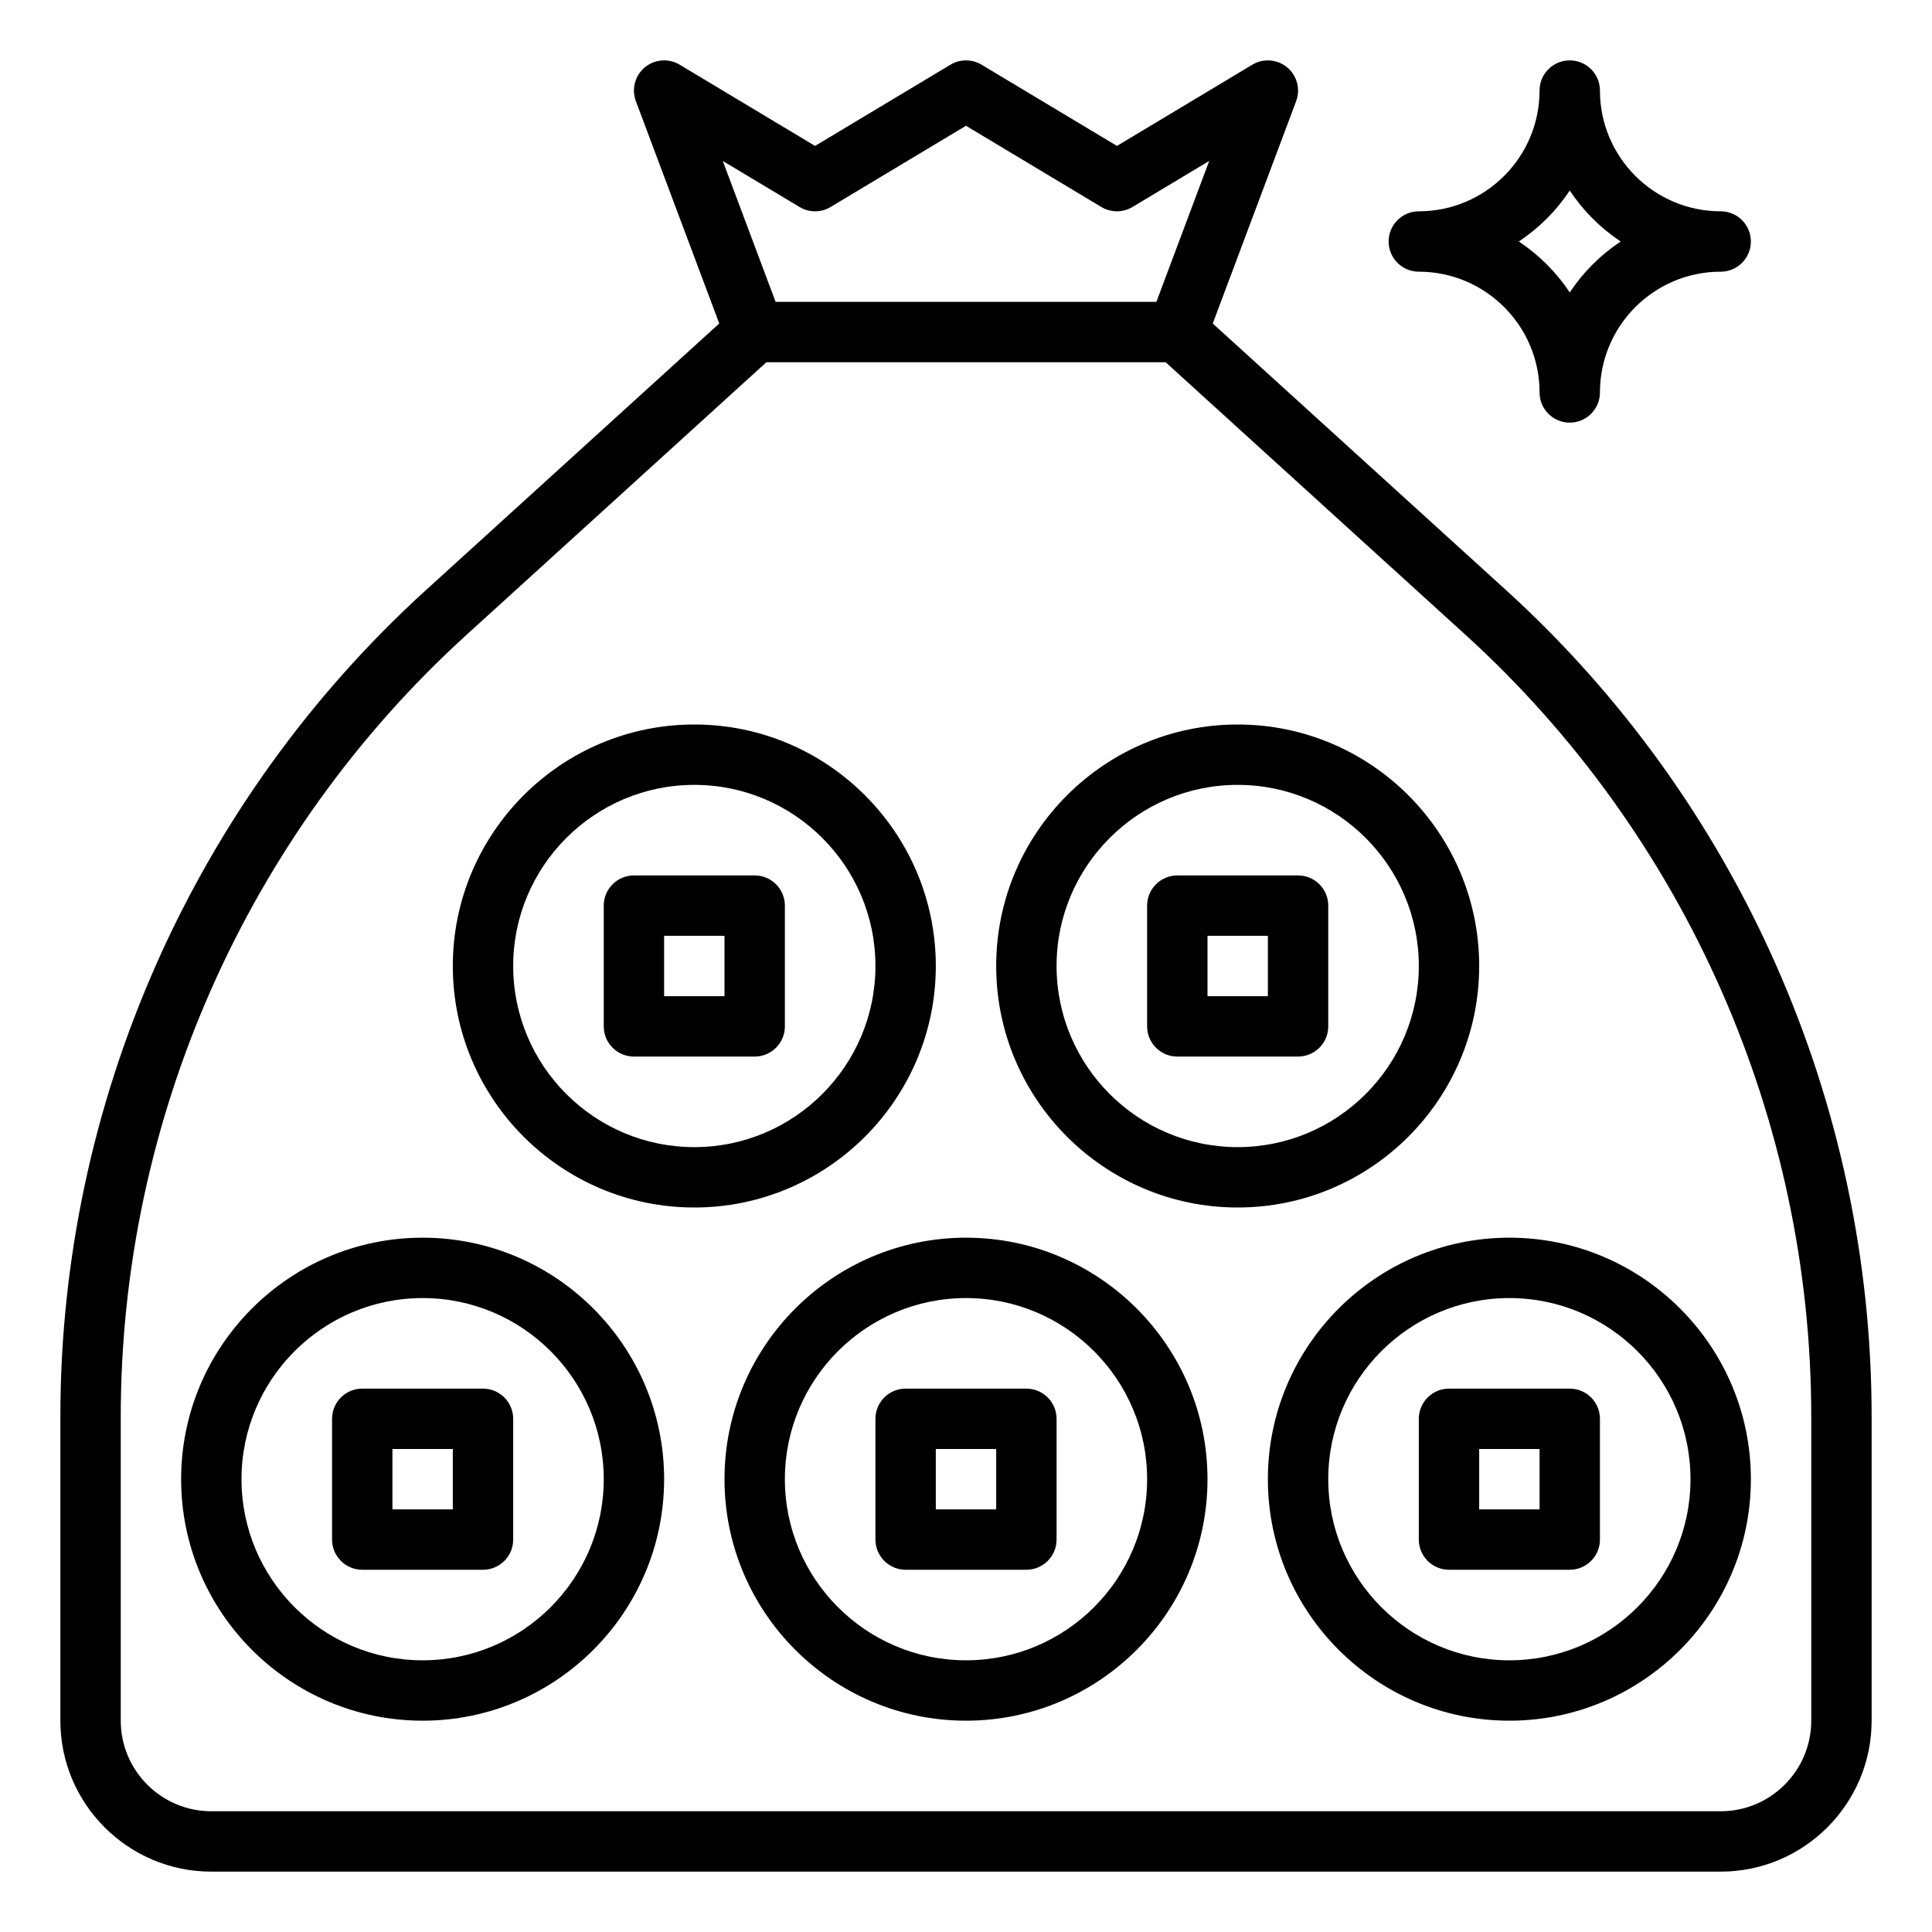
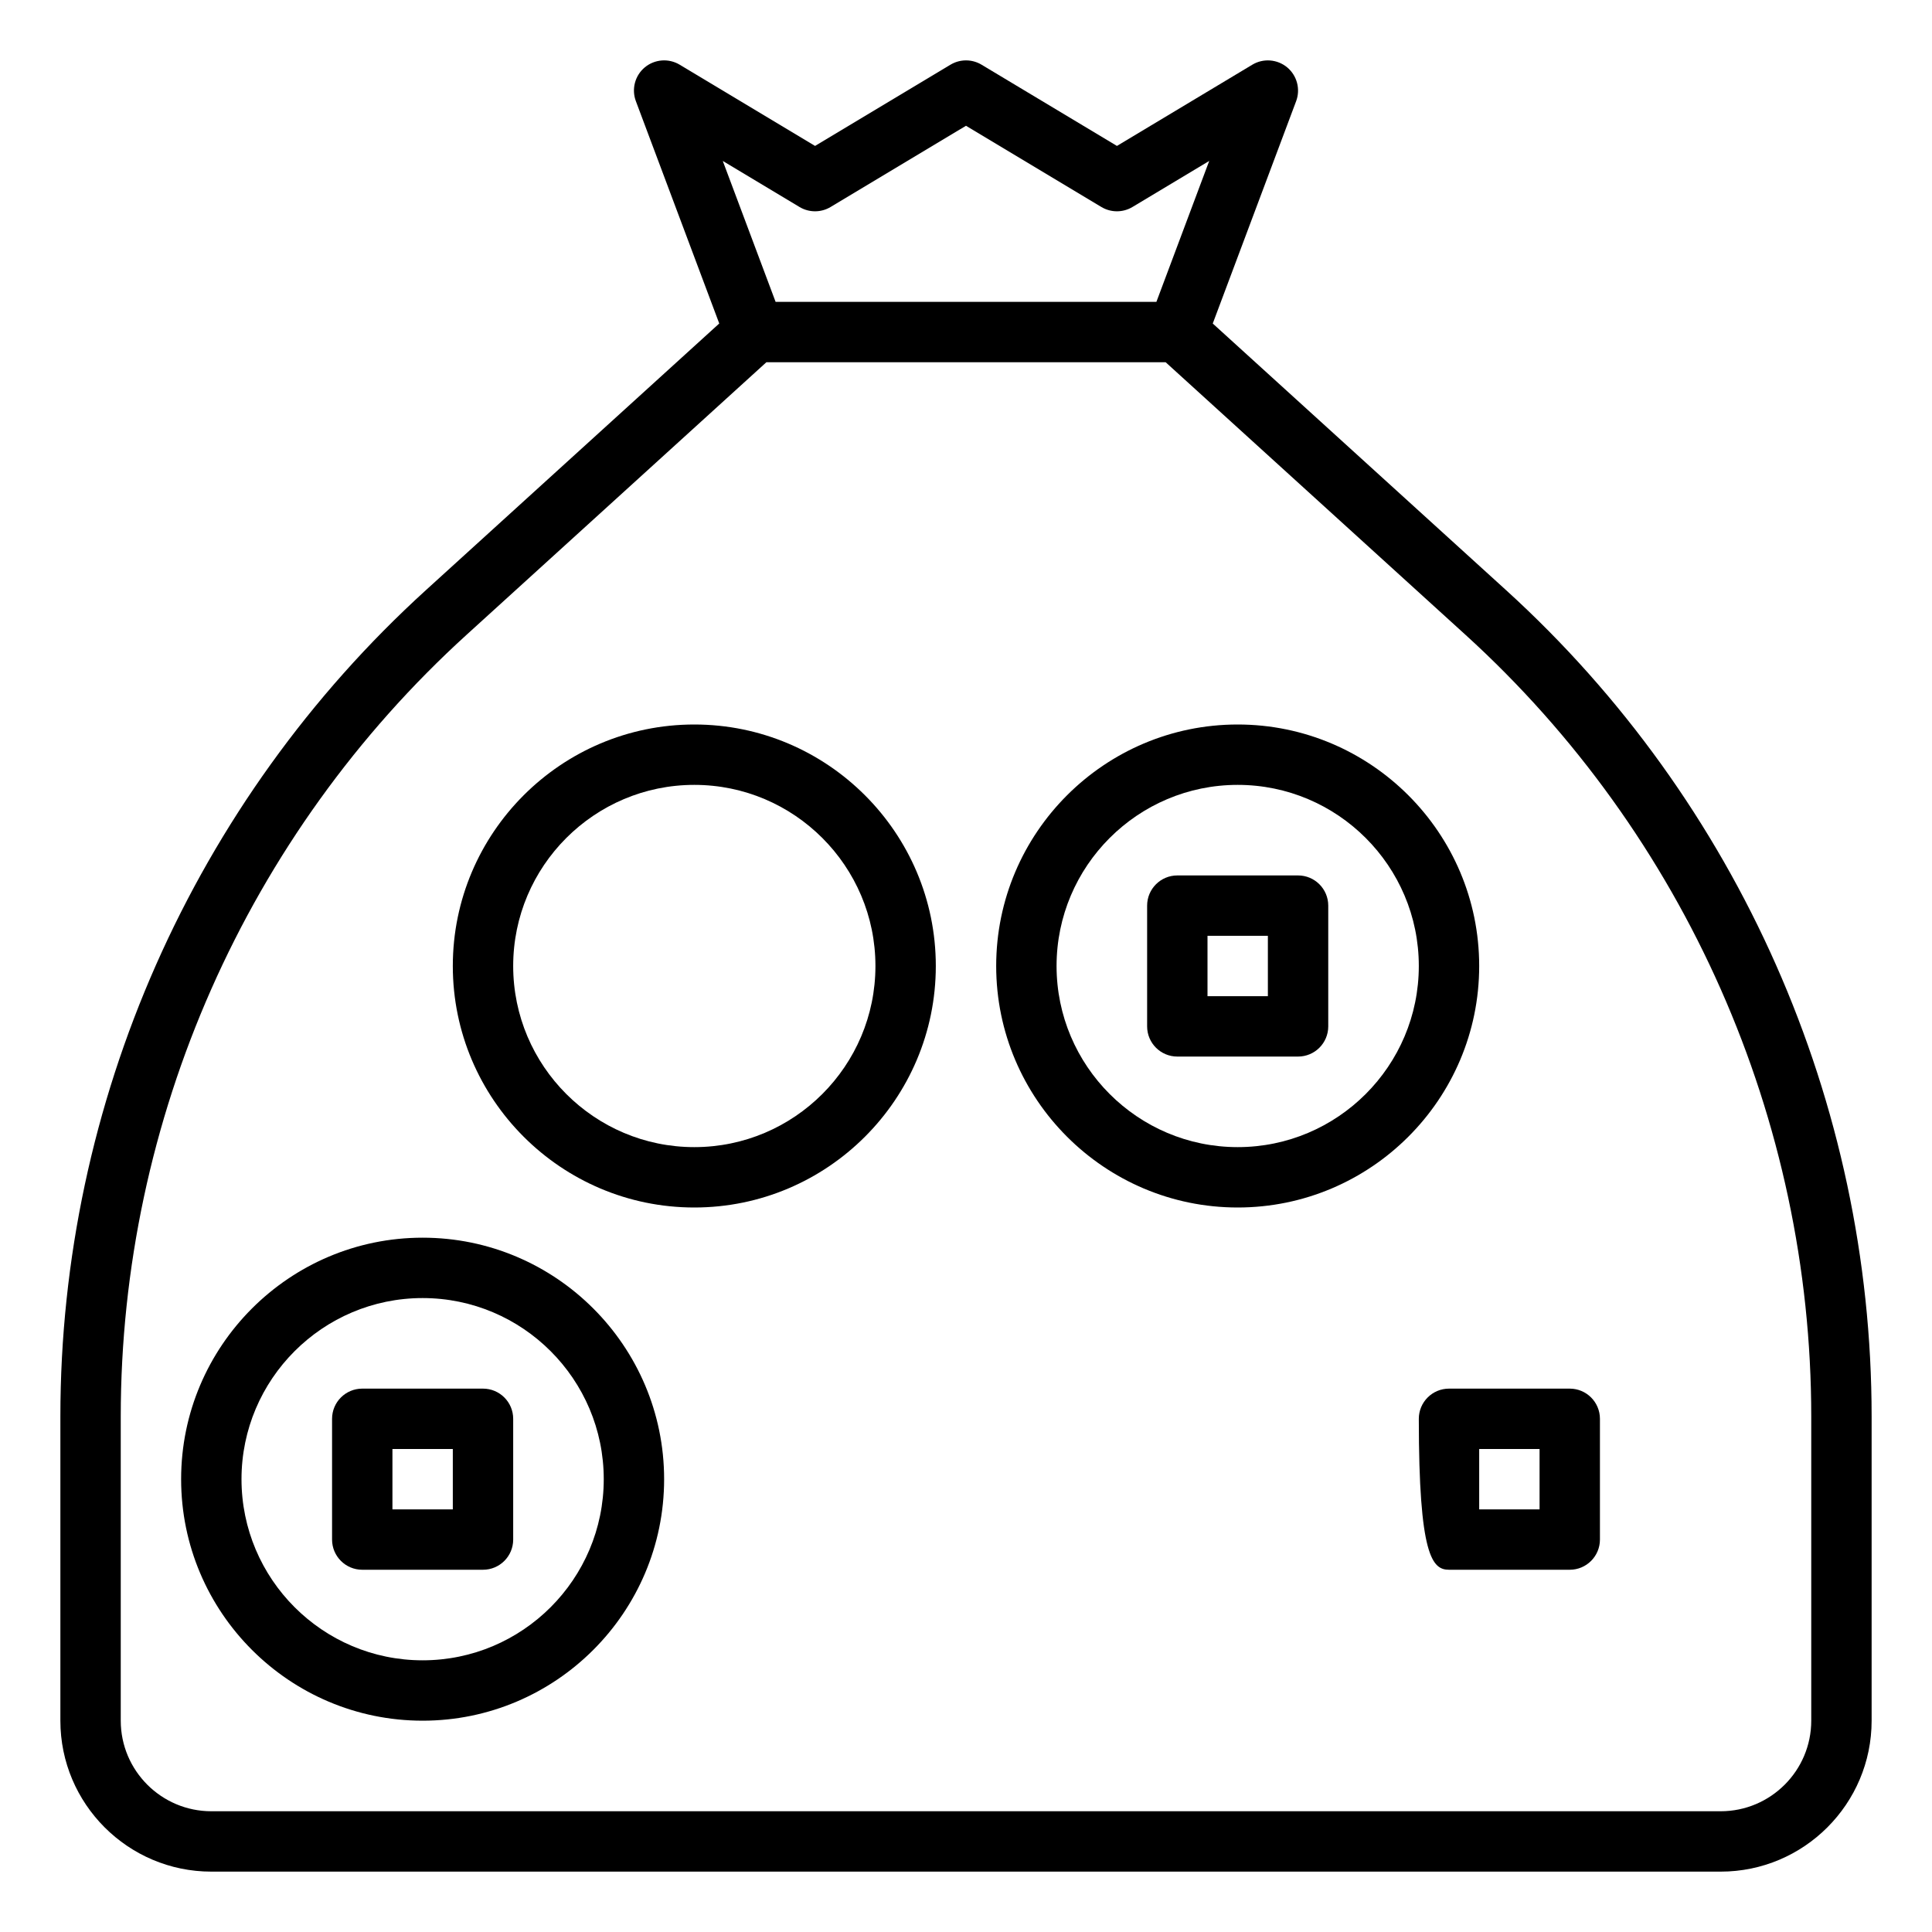
<svg xmlns="http://www.w3.org/2000/svg" id="Layer_1_1_" style="enable-background:new 0 0 64 64;" version="1.1" viewBox="0 0 64 64" xml:space="preserve">
  <g />
  <path d="M49.889,19.548l-9.715-8.831l2.762-7.365c0.149-0.398,0.03-0.847-0.296-1.12c-0.327-0.271-0.79-0.308-1.155-0.089L37,4.834  l-4.485-2.691c-0.317-0.19-0.712-0.19-1.029,0L27,4.834l-4.485-2.691C22.15,1.924,21.687,1.96,21.36,2.231  c-0.327,0.272-0.445,0.722-0.296,1.12l2.762,7.365l-9.715,8.831C6.414,26.545,2,36.523,2,46.925V57c0,2.757,2.243,5,5,5h50  c2.757,0,5-2.243,5-5V46.925C62,36.523,57.586,26.545,49.889,19.548z M26.485,6.857c0.317,0.19,0.712,0.19,1.029,0L32,4.166  l4.485,2.691c0.317,0.19,0.712,0.19,1.029,0l2.543-1.526L38.307,10H25.693l-1.75-4.668L26.485,6.857z M60,57c0,1.654-1.346,3-3,3H7  c-1.654,0-3-1.346-3-3V46.925c0-9.839,4.176-19.279,11.457-25.898L25.387,12h13.227l9.93,9.027C55.824,27.646,60,37.086,60,46.925  V57z" />
-   <path d="M32,41c-4.411,0-8,3.589-8,8s3.589,8,8,8s8-3.589,8-8S36.411,41,32,41z M32,55c-3.309,0-6-2.691-6-6s2.691-6,6-6  s6,2.691,6,6S35.309,55,32,55z" />
-   <path d="M34,46h-4c-0.552,0-1,0.448-1,1v4c0,0.552,0.448,1,1,1h4c0.552,0,1-0.448,1-1v-4C35,46.448,34.552,46,34,46z M33,50h-2v-2h2  V50z" />
  <path d="M14,41c-4.411,0-8,3.589-8,8s3.589,8,8,8s8-3.589,8-8S18.411,41,14,41z M14,55c-3.309,0-6-2.691-6-6s2.691-6,6-6  s6,2.691,6,6S17.309,55,14,55z" />
  <path d="M16,46h-4c-0.552,0-1,0.448-1,1v4c0,0.552,0.448,1,1,1h4c0.552,0,1-0.448,1-1v-4C17,46.448,16.552,46,16,46z M15,50h-2v-2h2  V50z" />
  <path d="M49,32c0-4.411-3.589-8-8-8s-8,3.589-8,8s3.589,8,8,8S49,36.411,49,32z M41,38c-3.309,0-6-2.691-6-6s2.691-6,6-6  s6,2.691,6,6S44.309,38,41,38z" />
  <path d="M43,29h-4c-0.552,0-1,0.448-1,1v4c0,0.552,0.448,1,1,1h4c0.552,0,1-0.448,1-1v-4C44,29.448,43.552,29,43,29z M42,33h-2v-2h2  V33z" />
  <path d="M31,32c0-4.411-3.589-8-8-8s-8,3.589-8,8s3.589,8,8,8S31,36.411,31,32z M23,38c-3.309,0-6-2.691-6-6s2.691-6,6-6  s6,2.691,6,6S26.309,38,23,38z" />
-   <path d="M25,29h-4c-0.552,0-1,0.448-1,1v4c0,0.552,0.448,1,1,1h4c0.552,0,1-0.448,1-1v-4C26,29.448,25.552,29,25,29z M24,33h-2v-2h2  V33z" />
-   <path d="M42,49c0,4.411,3.589,8,8,8s8-3.589,8-8s-3.589-8-8-8S42,44.589,42,49z M50,43c3.309,0,6,2.691,6,6s-2.691,6-6,6  s-6-2.691-6-6S46.691,43,50,43z" />
-   <path d="M48,52h4c0.552,0,1-0.448,1-1v-4c0-0.552-0.448-1-1-1h-4c-0.552,0-1,0.448-1,1v4C47,51.552,47.448,52,48,52z M49,48h2v2h-2  V48z" />
-   <path d="M47,9c2.206,0,4,1.794,4,4c0,0.552,0.448,1,1,1s1-0.448,1-1c0-2.206,1.794-4,4-4c0.552,0,1-0.448,1-1s-0.448-1-1-1  c-2.206,0-4-1.794-4-4c0-0.552-0.448-1-1-1s-1,0.448-1,1c0,2.206-1.794,4-4,4c-0.552,0-1,0.448-1,1S46.448,9,47,9z M52,6.313  C52.444,6.981,53.019,7.556,53.687,8C53.019,8.444,52.444,9.019,52,9.687C51.556,9.019,50.981,8.444,50.313,8  C50.981,7.556,51.556,6.981,52,6.313z" />
+   <path d="M48,52h4c0.552,0,1-0.448,1-1v-4c0-0.552-0.448-1-1-1h-4c-0.552,0-1,0.448-1,1C47,51.552,47.448,52,48,52z M49,48h2v2h-2  V48z" />
</svg>